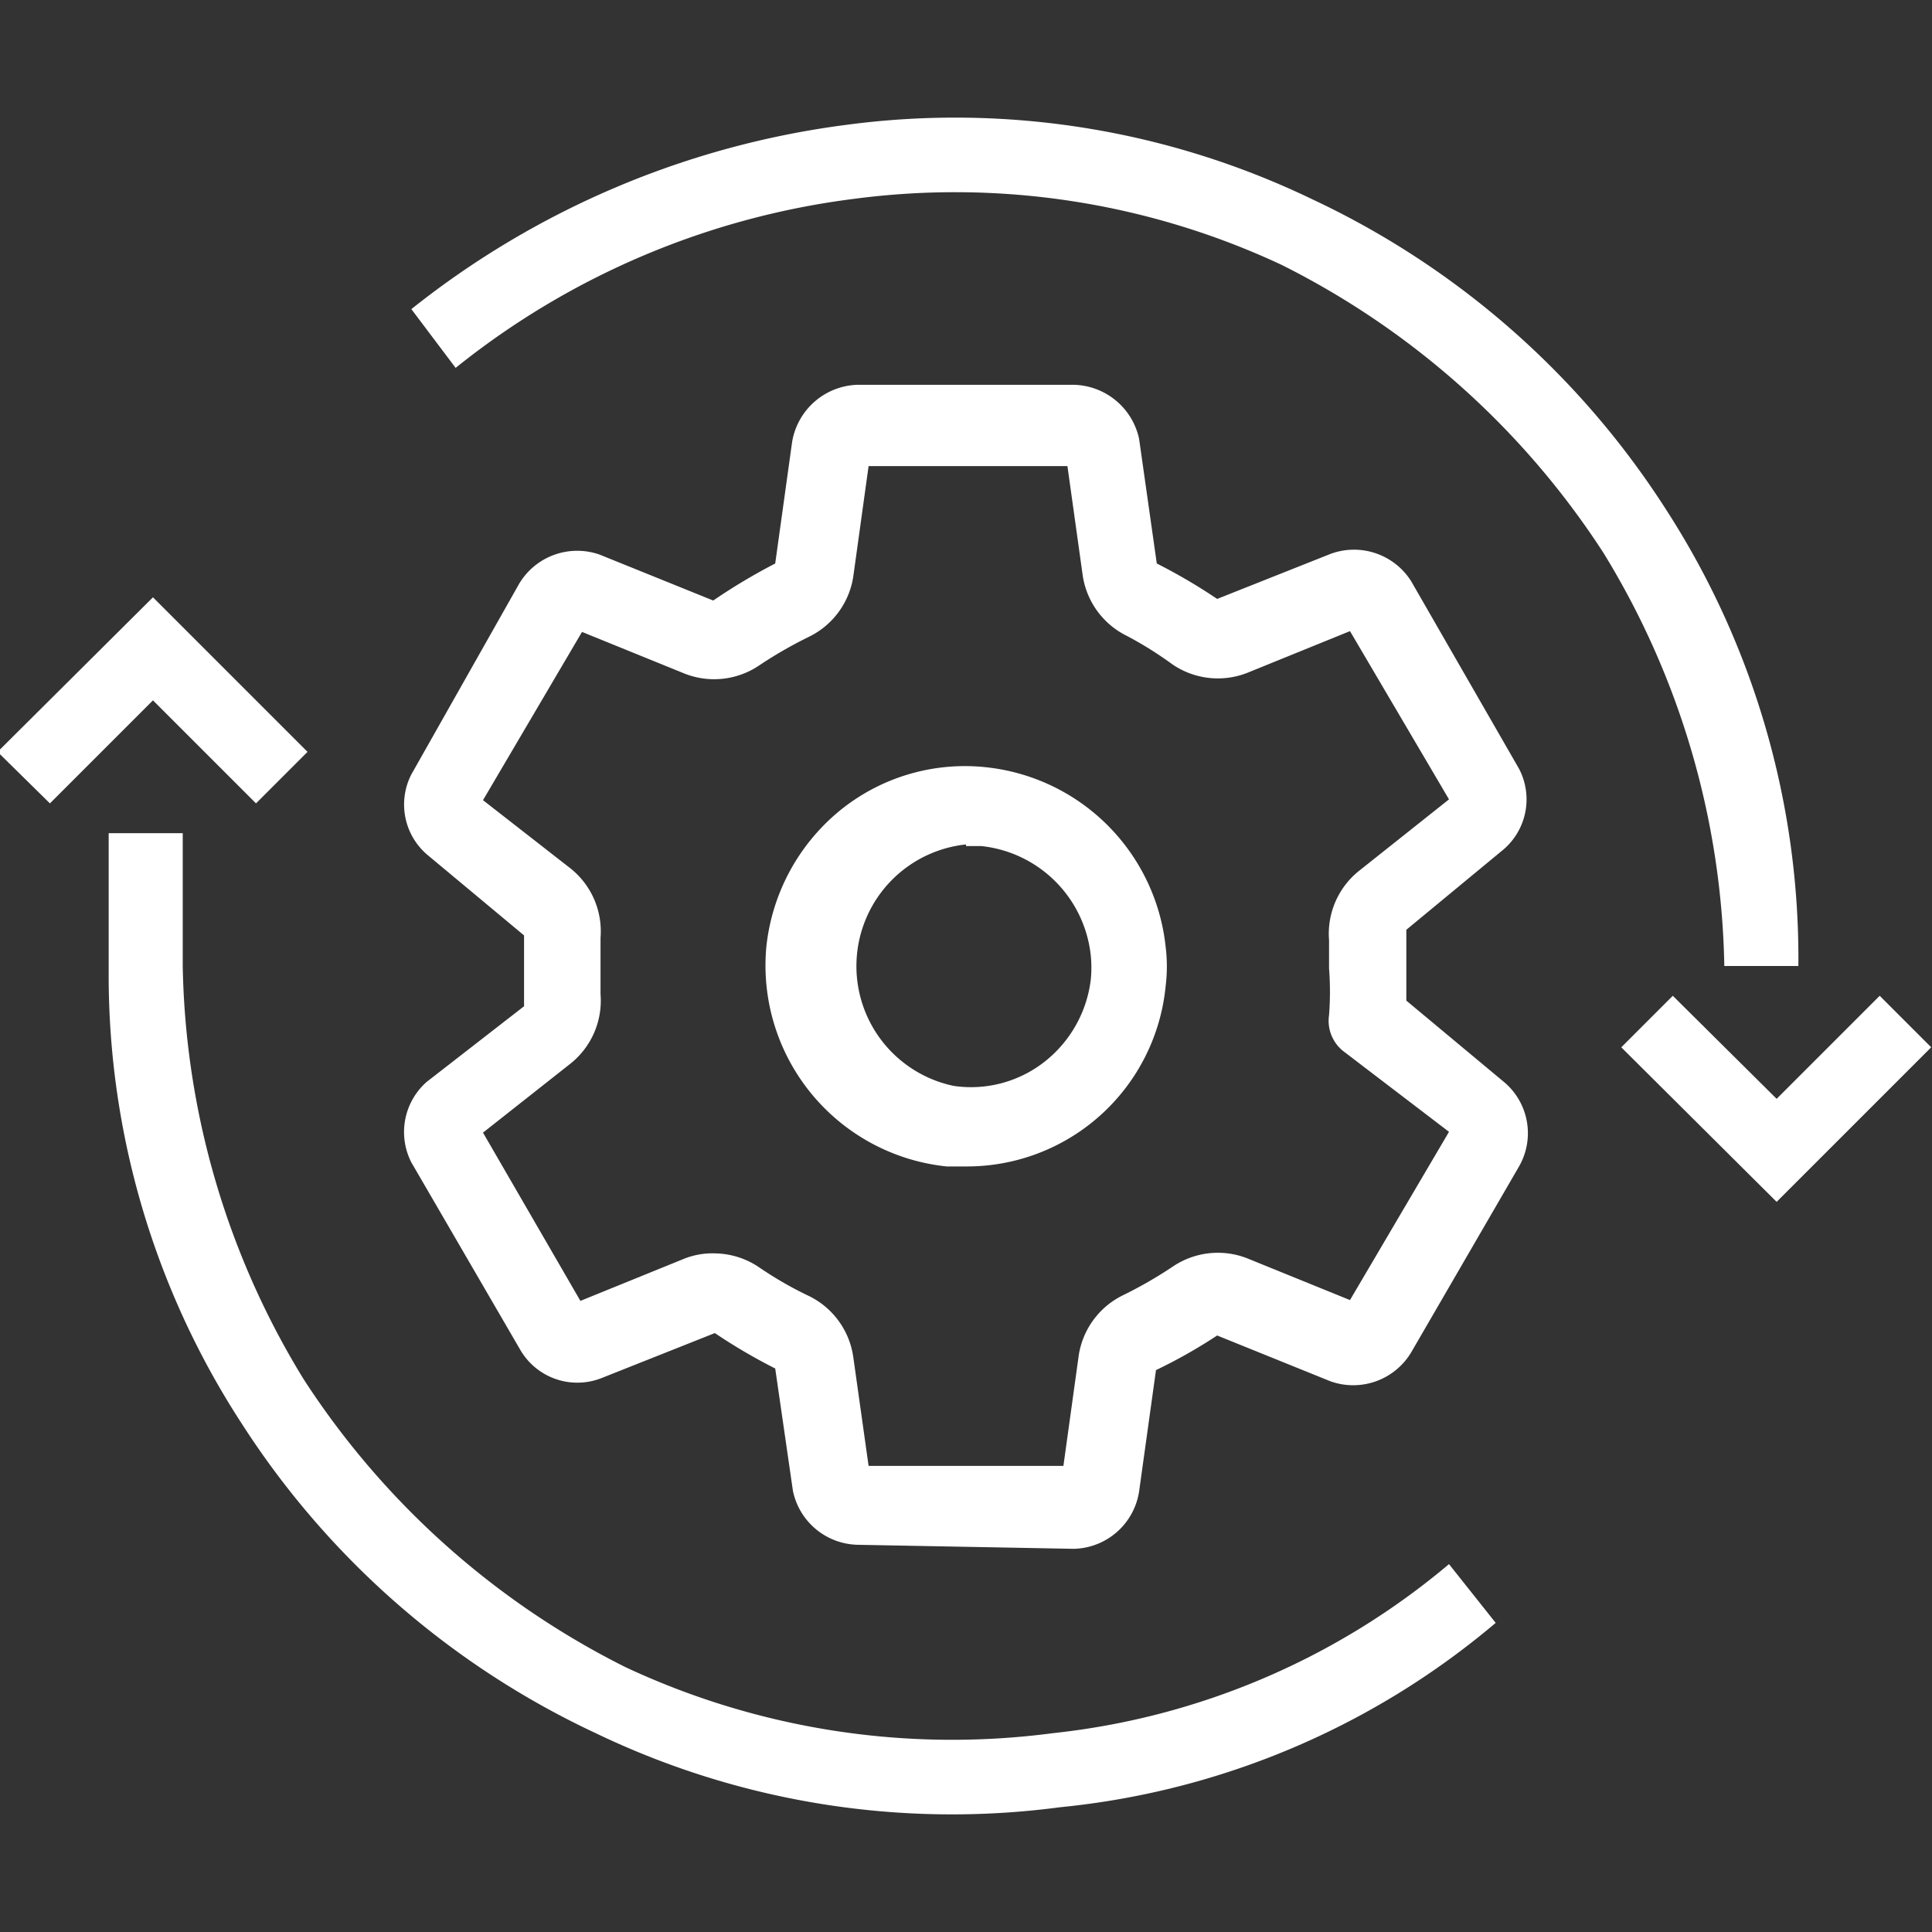
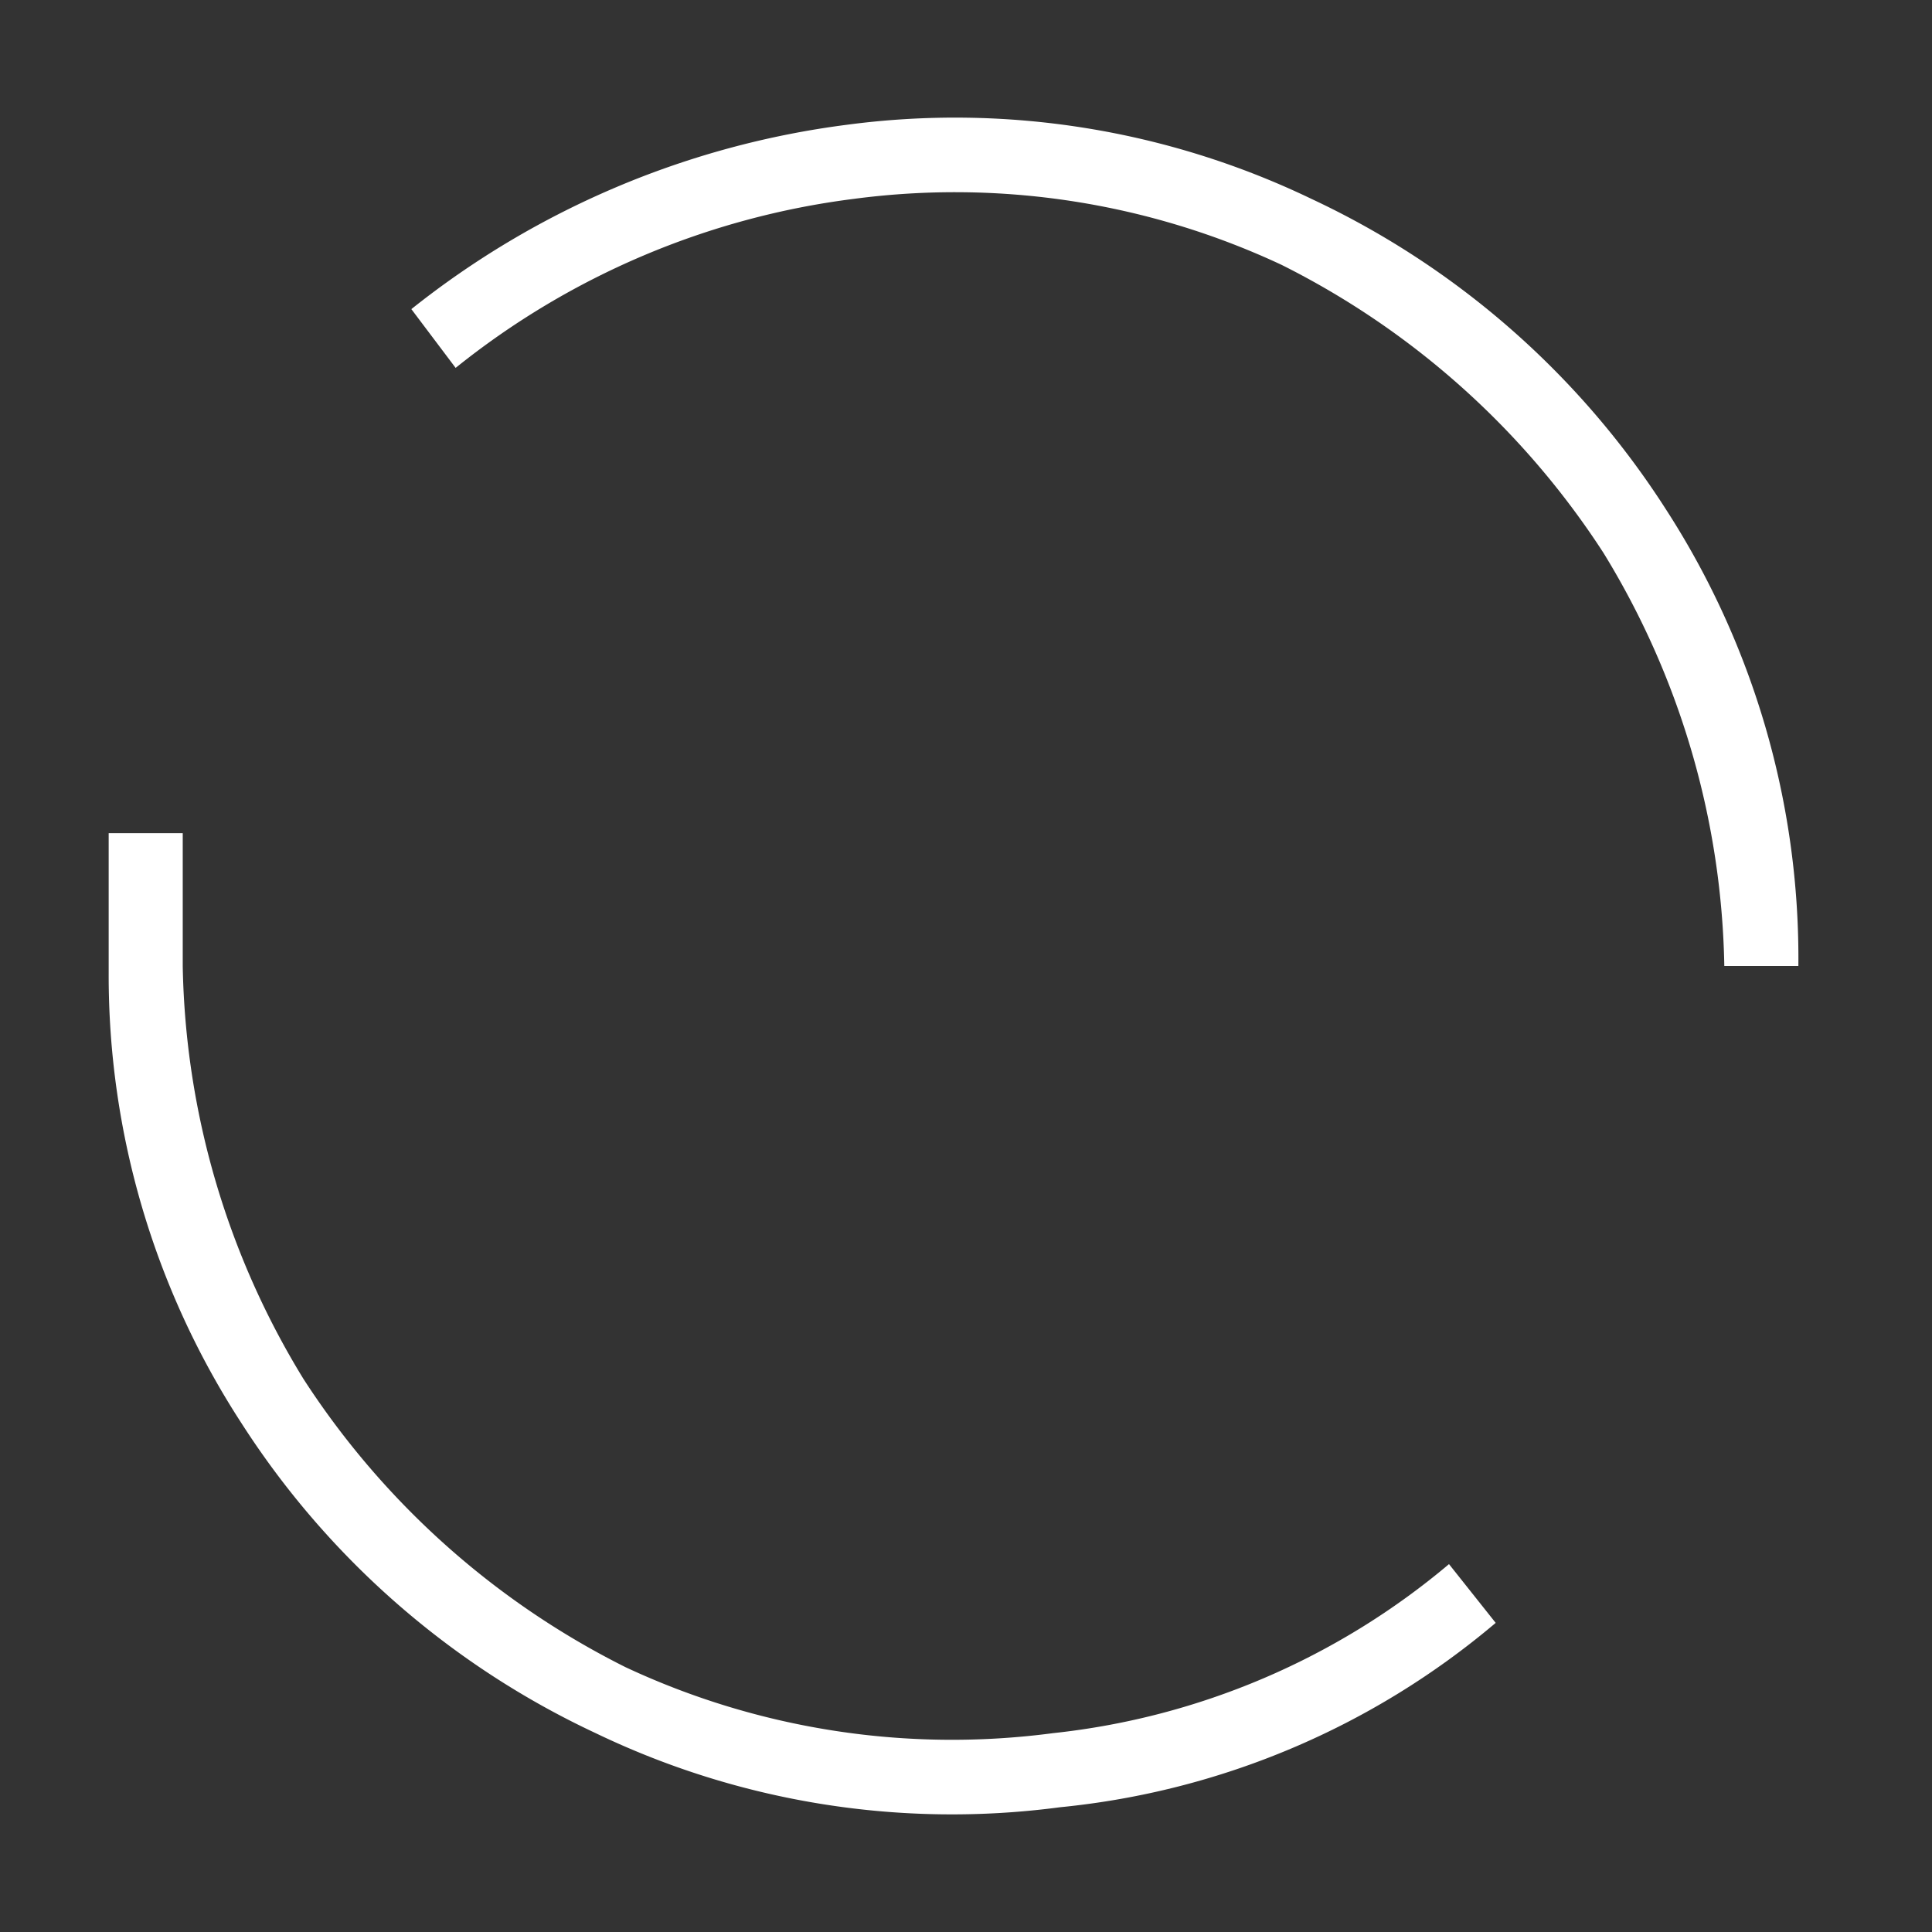
<svg xmlns="http://www.w3.org/2000/svg" id="Layer_1" data-name="Layer 1" viewBox="0 0 24 24">
  <rect x="0" y="0" width="24" height="24" fill="#333333" stroke="none" />
  <defs>
    <style>.cls-1{fill:#fff;}</style>
  </defs>
  <title>Process</title>
  <path class="cls-1" d="M13.08,21.53a9.57,9.57,0,0,1-5.31-.82,10.19,10.19,0,0,1-4-3.58A10.14,10.14,0,0,1,2.27,12V10.35H1.35v1.74A10.2,10.2,0,0,0,3,17.68a10.52,10.52,0,0,0,4.4,3.85,10.21,10.21,0,0,0,5.77.92,9.87,9.87,0,0,0,5.41-2.29L18,19.43A9.14,9.14,0,0,1,13.08,21.53Z" />
  <path class="cls-1" d="M22.34,12a10.27,10.27,0,0,0-1.65-5.68,10.52,10.52,0,0,0-4.4-3.85,10.21,10.21,0,0,0-5.77-.92A10.91,10.91,0,0,0,5.11,3.84l.55.73a9.87,9.87,0,0,1,4.95-2.1,9.57,9.57,0,0,1,5.31.82,10.19,10.19,0,0,1,4,3.58A10.14,10.14,0,0,1,21.42,12Z" />
-   <polygon class="cls-1" points="3.18 9.98 3.82 9.34 1.9 7.42 -0.03 9.34 0.62 9.98 1.9 8.7 3.18 9.98" />
-   <polygon class="cls-1" points="23.35 12.37 22.07 13.65 20.78 12.37 20.14 13.01 22.07 14.93 23.99 13.01 23.35 12.37" />
-   <path class="cls-1" d="M10.66,19.19a.84.84,0,0,1-.81-.67L9.63,17a7,7,0,0,1-.75-.44l-1.41.56a.82.82,0,0,1-1-.34L5.11,14.44a.83.83,0,0,1,.19-1l1.21-.94c0-.16,0-.31,0-.45s0-.29,0-.43l-1.2-1a.82.82,0,0,1-.2-1L6.45,7.25a.84.84,0,0,1,1-.36l1.41.57A7.31,7.31,0,0,1,9.63,7l.21-1.51a.85.85,0,0,1,.81-.71h2.69a.85.85,0,0,1,.81.67L14.37,7a7,7,0,0,1,.75.44l1.41-.56a.84.84,0,0,1,1,.34l1.34,2.33a.82.82,0,0,1-.19,1l-1.21,1c0,.16,0,.31,0,.45h0c0,.15,0,.29,0,.43l1.2,1a.83.83,0,0,1,.2,1.06l-1.34,2.31a.84.84,0,0,1-1,.36l-1.41-.57a6.4,6.4,0,0,1-.76.43l-.21,1.51a.84.84,0,0,1-.81.71ZM8.88,15.57a1,1,0,0,1,.56.18,4.59,4.59,0,0,0,.61.35,1,1,0,0,1,.55.76l.19,1.35h2.42l.19-1.37a1,1,0,0,1,.55-.75,5.32,5.32,0,0,0,.61-.35,1,1,0,0,1,.93-.11l1.28.52L18,14.06l-1.31-1a.48.48,0,0,1-.18-.45,3.77,3.77,0,0,0,0-.58c0-.12,0-.24,0-.35a1,1,0,0,1,.37-.86L18,9.93,16.77,7.84l-1.28.52a1,1,0,0,1-.93-.11A4.59,4.59,0,0,0,14,7.9a1,1,0,0,1-.55-.75l-.19-1.36H10.79L10.6,7.16a1,1,0,0,1-.55.75,5.32,5.32,0,0,0-.61.35,1,1,0,0,1-.93.11L7.23,7.85,6,9.94l1.09.85a1,1,0,0,1,.37.86c0,.12,0,.23,0,.35s0,.23,0,.35a1,1,0,0,1-.37.86L6,14.07l1.21,2.09,1.28-.52A.94.94,0,0,1,8.88,15.57ZM6,14H6ZM17,12h0Zm-5,2.49h-.24a2.51,2.51,0,0,1-2.24-2.73,2.53,2.53,0,0,1,.9-1.68,2.46,2.46,0,0,1,1.82-.55h0a2.51,2.51,0,0,1,2.24,2.23,2,2,0,0,1,0,.49A2.48,2.48,0,0,1,12,14.49Zm0-4a1.52,1.52,0,0,0-.15,3A1.48,1.48,0,0,0,13,13.17a1.53,1.53,0,0,0,.55-1,1.5,1.5,0,0,0,0-.3,1.53,1.53,0,0,0-1.36-1.36H12Z" />
</svg>